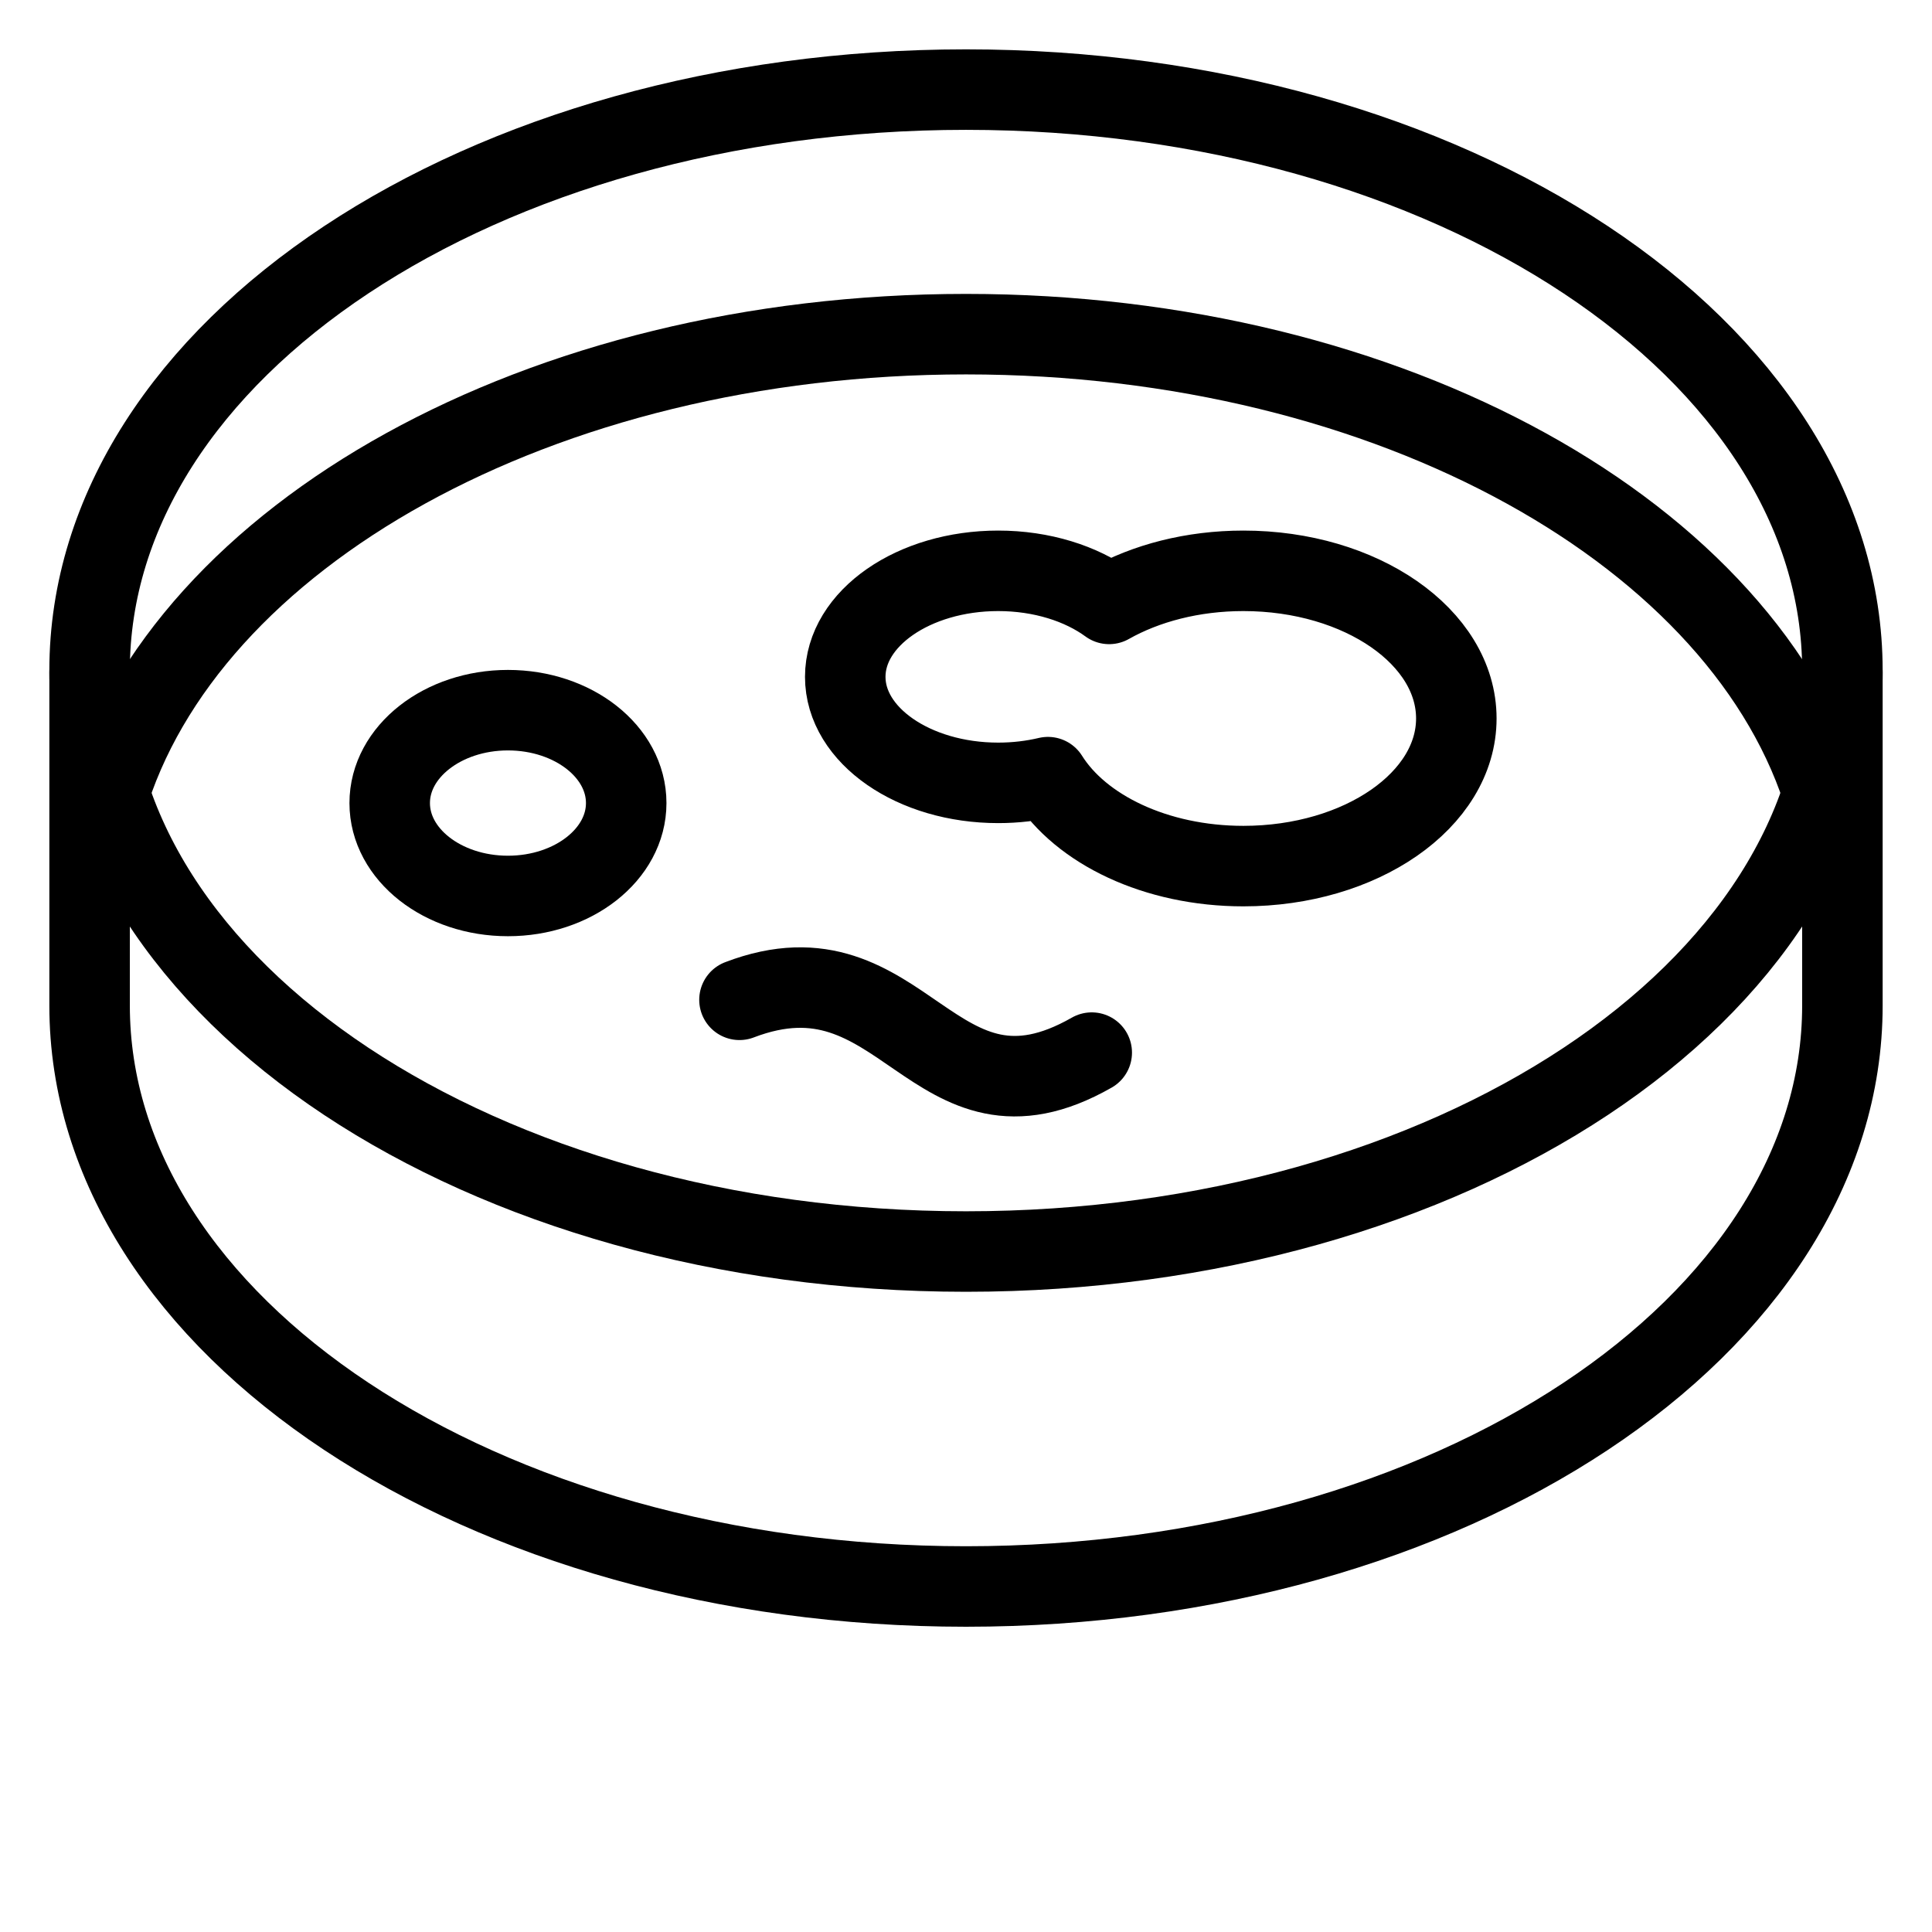
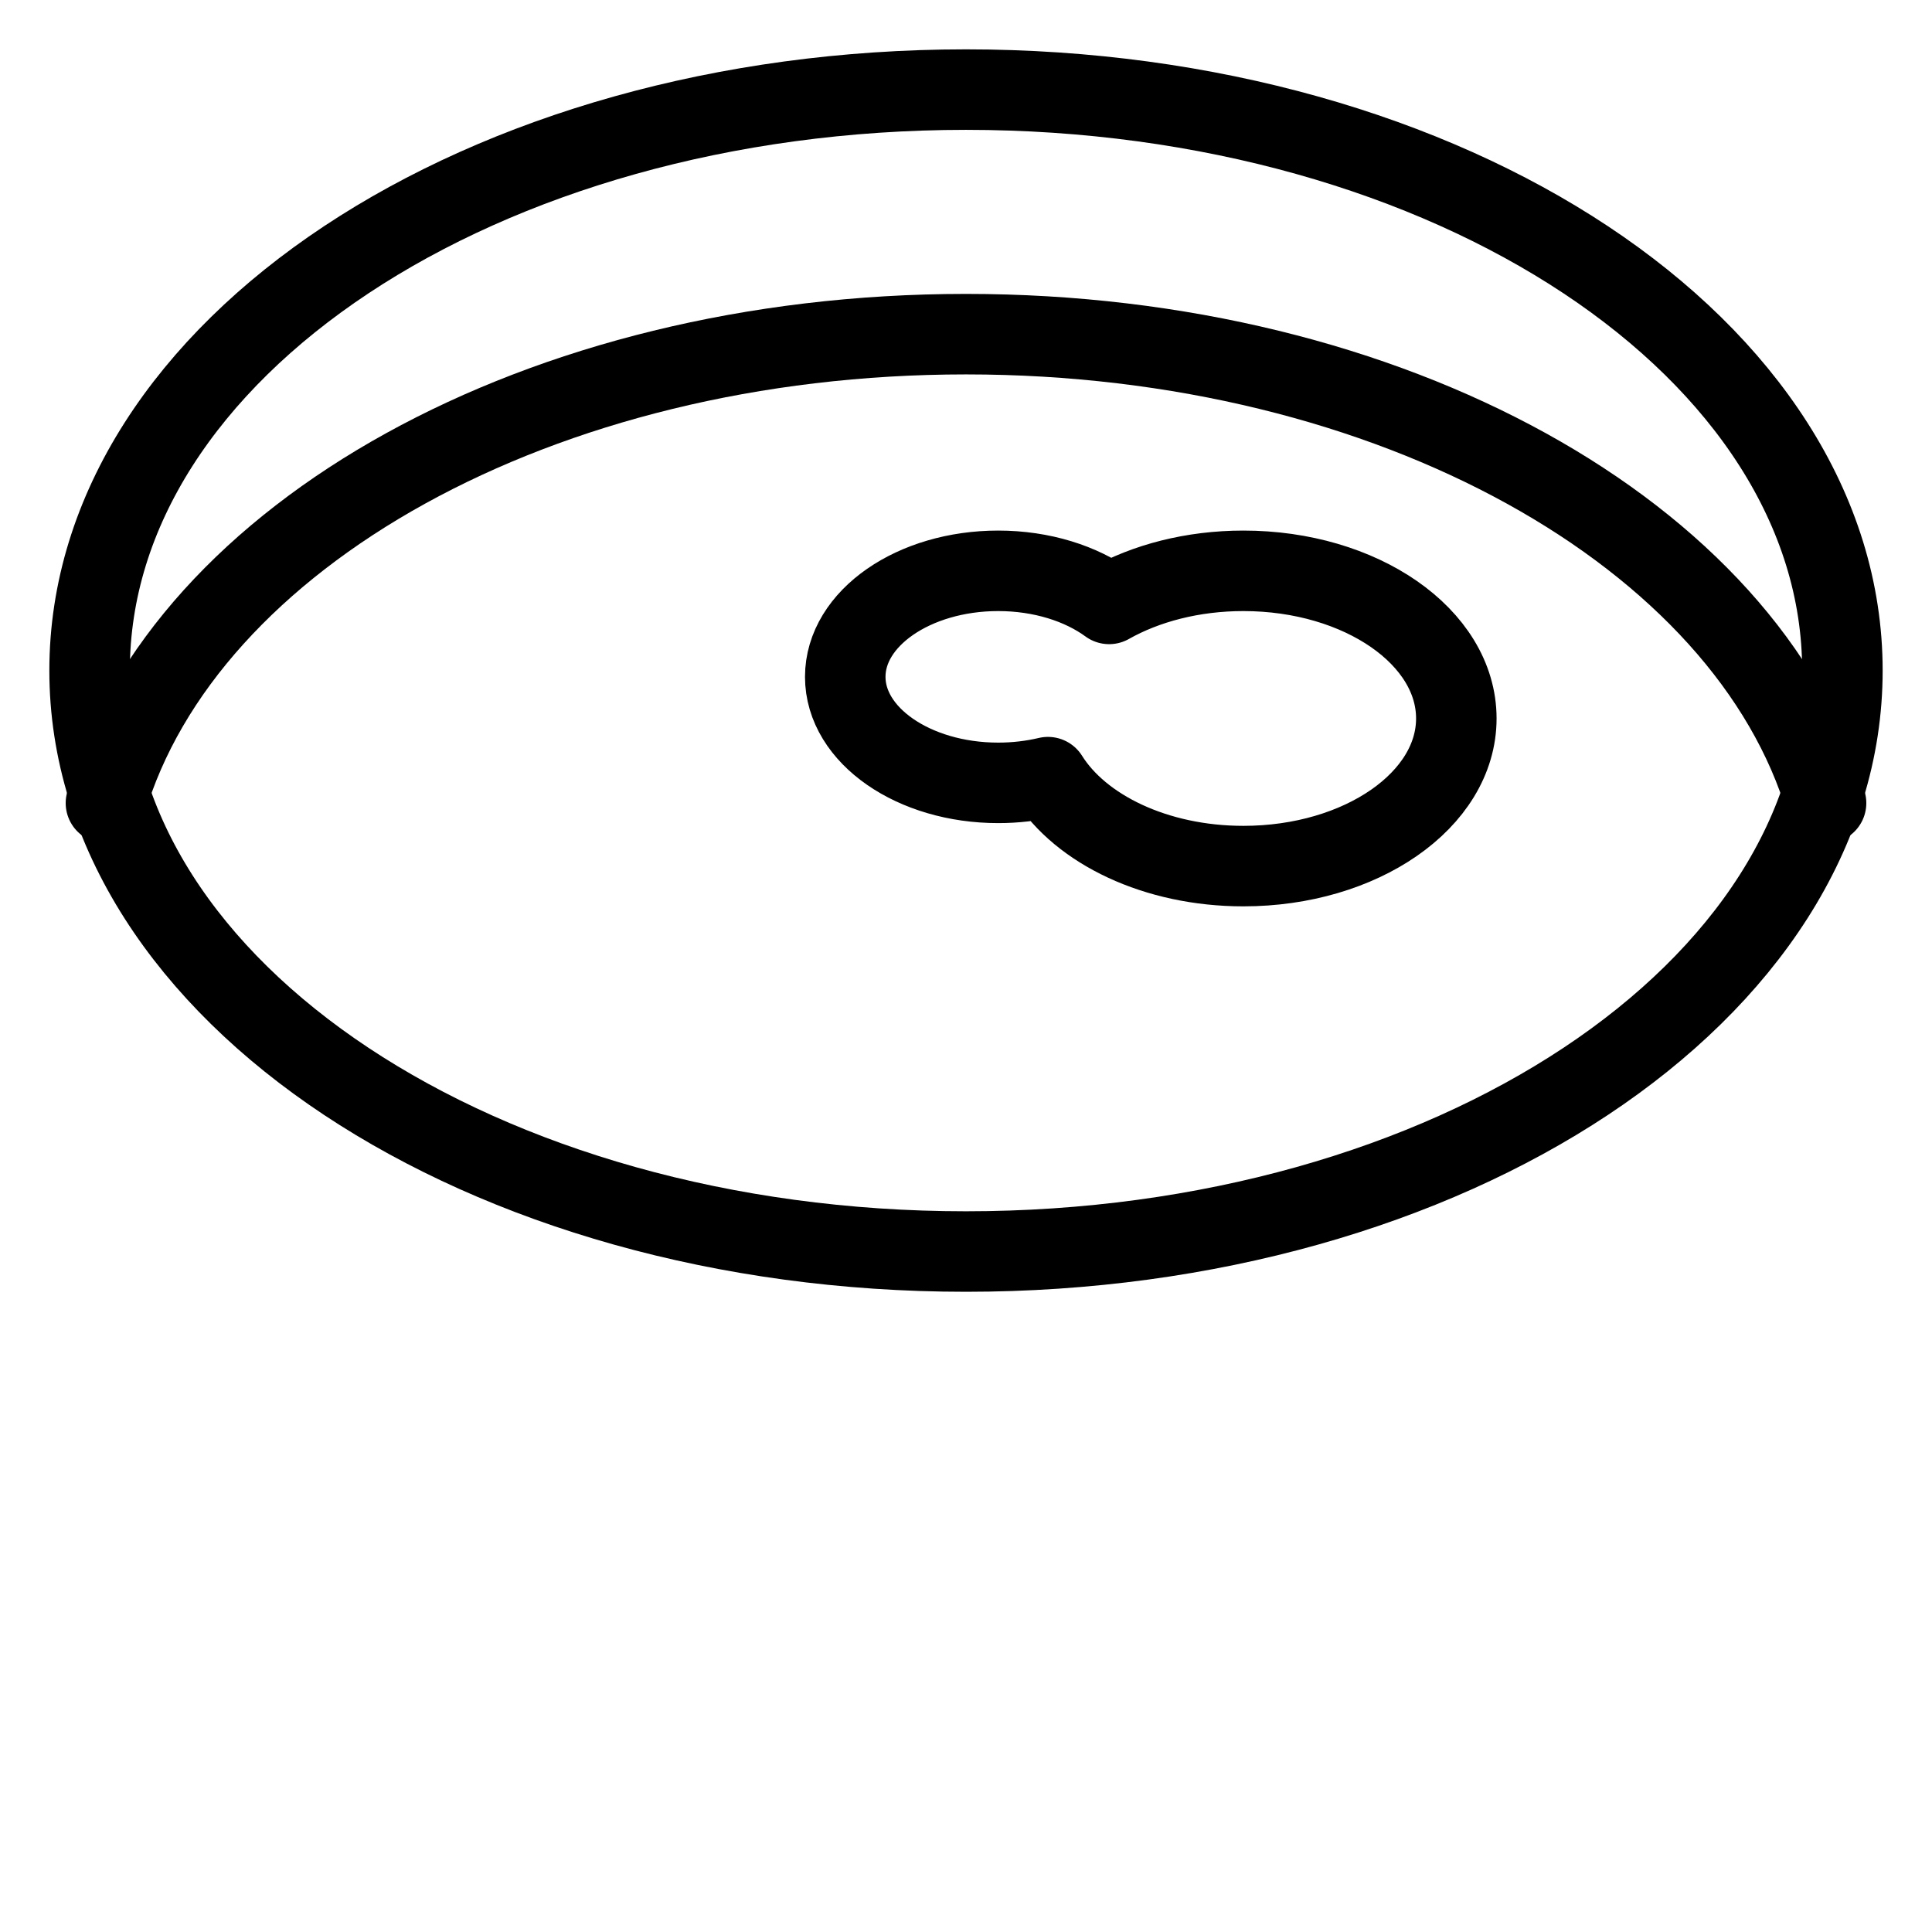
<svg xmlns="http://www.w3.org/2000/svg" fill="none" viewBox="0 0 24 24">
-   <path stroke="#000000" stroke-linecap="round" stroke-linejoin="round" d="M22.887 8.355V12.491c0 3.986 -4.874 7.217 -10.887 7.217 -6.013 0 -10.887 -3.231 -10.887 -7.217V8.355" stroke-width="1" />
  <path stroke="#000000" stroke-linecap="round" stroke-linejoin="round" d="M12 15.547c6.013 0 10.887 -3.231 10.887 -7.217 0 -3.986 -4.874 -7.217 -10.887 -7.217 -6.013 0 -10.887 3.231 -10.887 7.217 0 3.986 4.874 7.217 10.887 7.217Z" stroke-width="1" />
  <path stroke="#000000" stroke-linecap="round" stroke-linejoin="round" d="M22.684 9.976c-0.979 -3.32 -5.39 -5.825 -10.684 -5.825 -5.294 0 -9.706 2.505 -10.684 5.825" stroke-width="1" />
-   <path stroke="#000000" stroke-linecap="round" stroke-linejoin="round" d="M6.31 11.13c0.811 0 1.469 -0.517 1.469 -1.154 0 -0.638 -0.658 -1.154 -1.469 -1.154 -0.811 0 -1.469 0.517 -1.469 1.154 0 0.638 0.658 1.154 1.469 1.154Z" stroke-width="1" />
  <path stroke="#000000" stroke-linecap="round" stroke-linejoin="round" d="M13.018 9.654c-0.194 0.046 -0.402 0.071 -0.618 0.071 -1.049 0 -1.9 -0.59 -1.9 -1.317 0 -0.727 0.851 -1.317 1.9 -1.317 0.542 0 1.032 0.158 1.378 0.411 0.455 -0.257 1.036 -0.411 1.668 -0.411 1.461 0 2.645 0.821 2.645 1.834 0 1.013 -1.184 1.834 -2.645 1.834 -1.087 0 -2.021 -0.455 -2.428 -1.105Z" stroke-width="1" />
-   <path stroke="#000000" stroke-linecap="round" d="M9.186 12.42c2.054 -0.786 2.393 1.789 4.376 0.656" stroke-width="1" />
</svg>